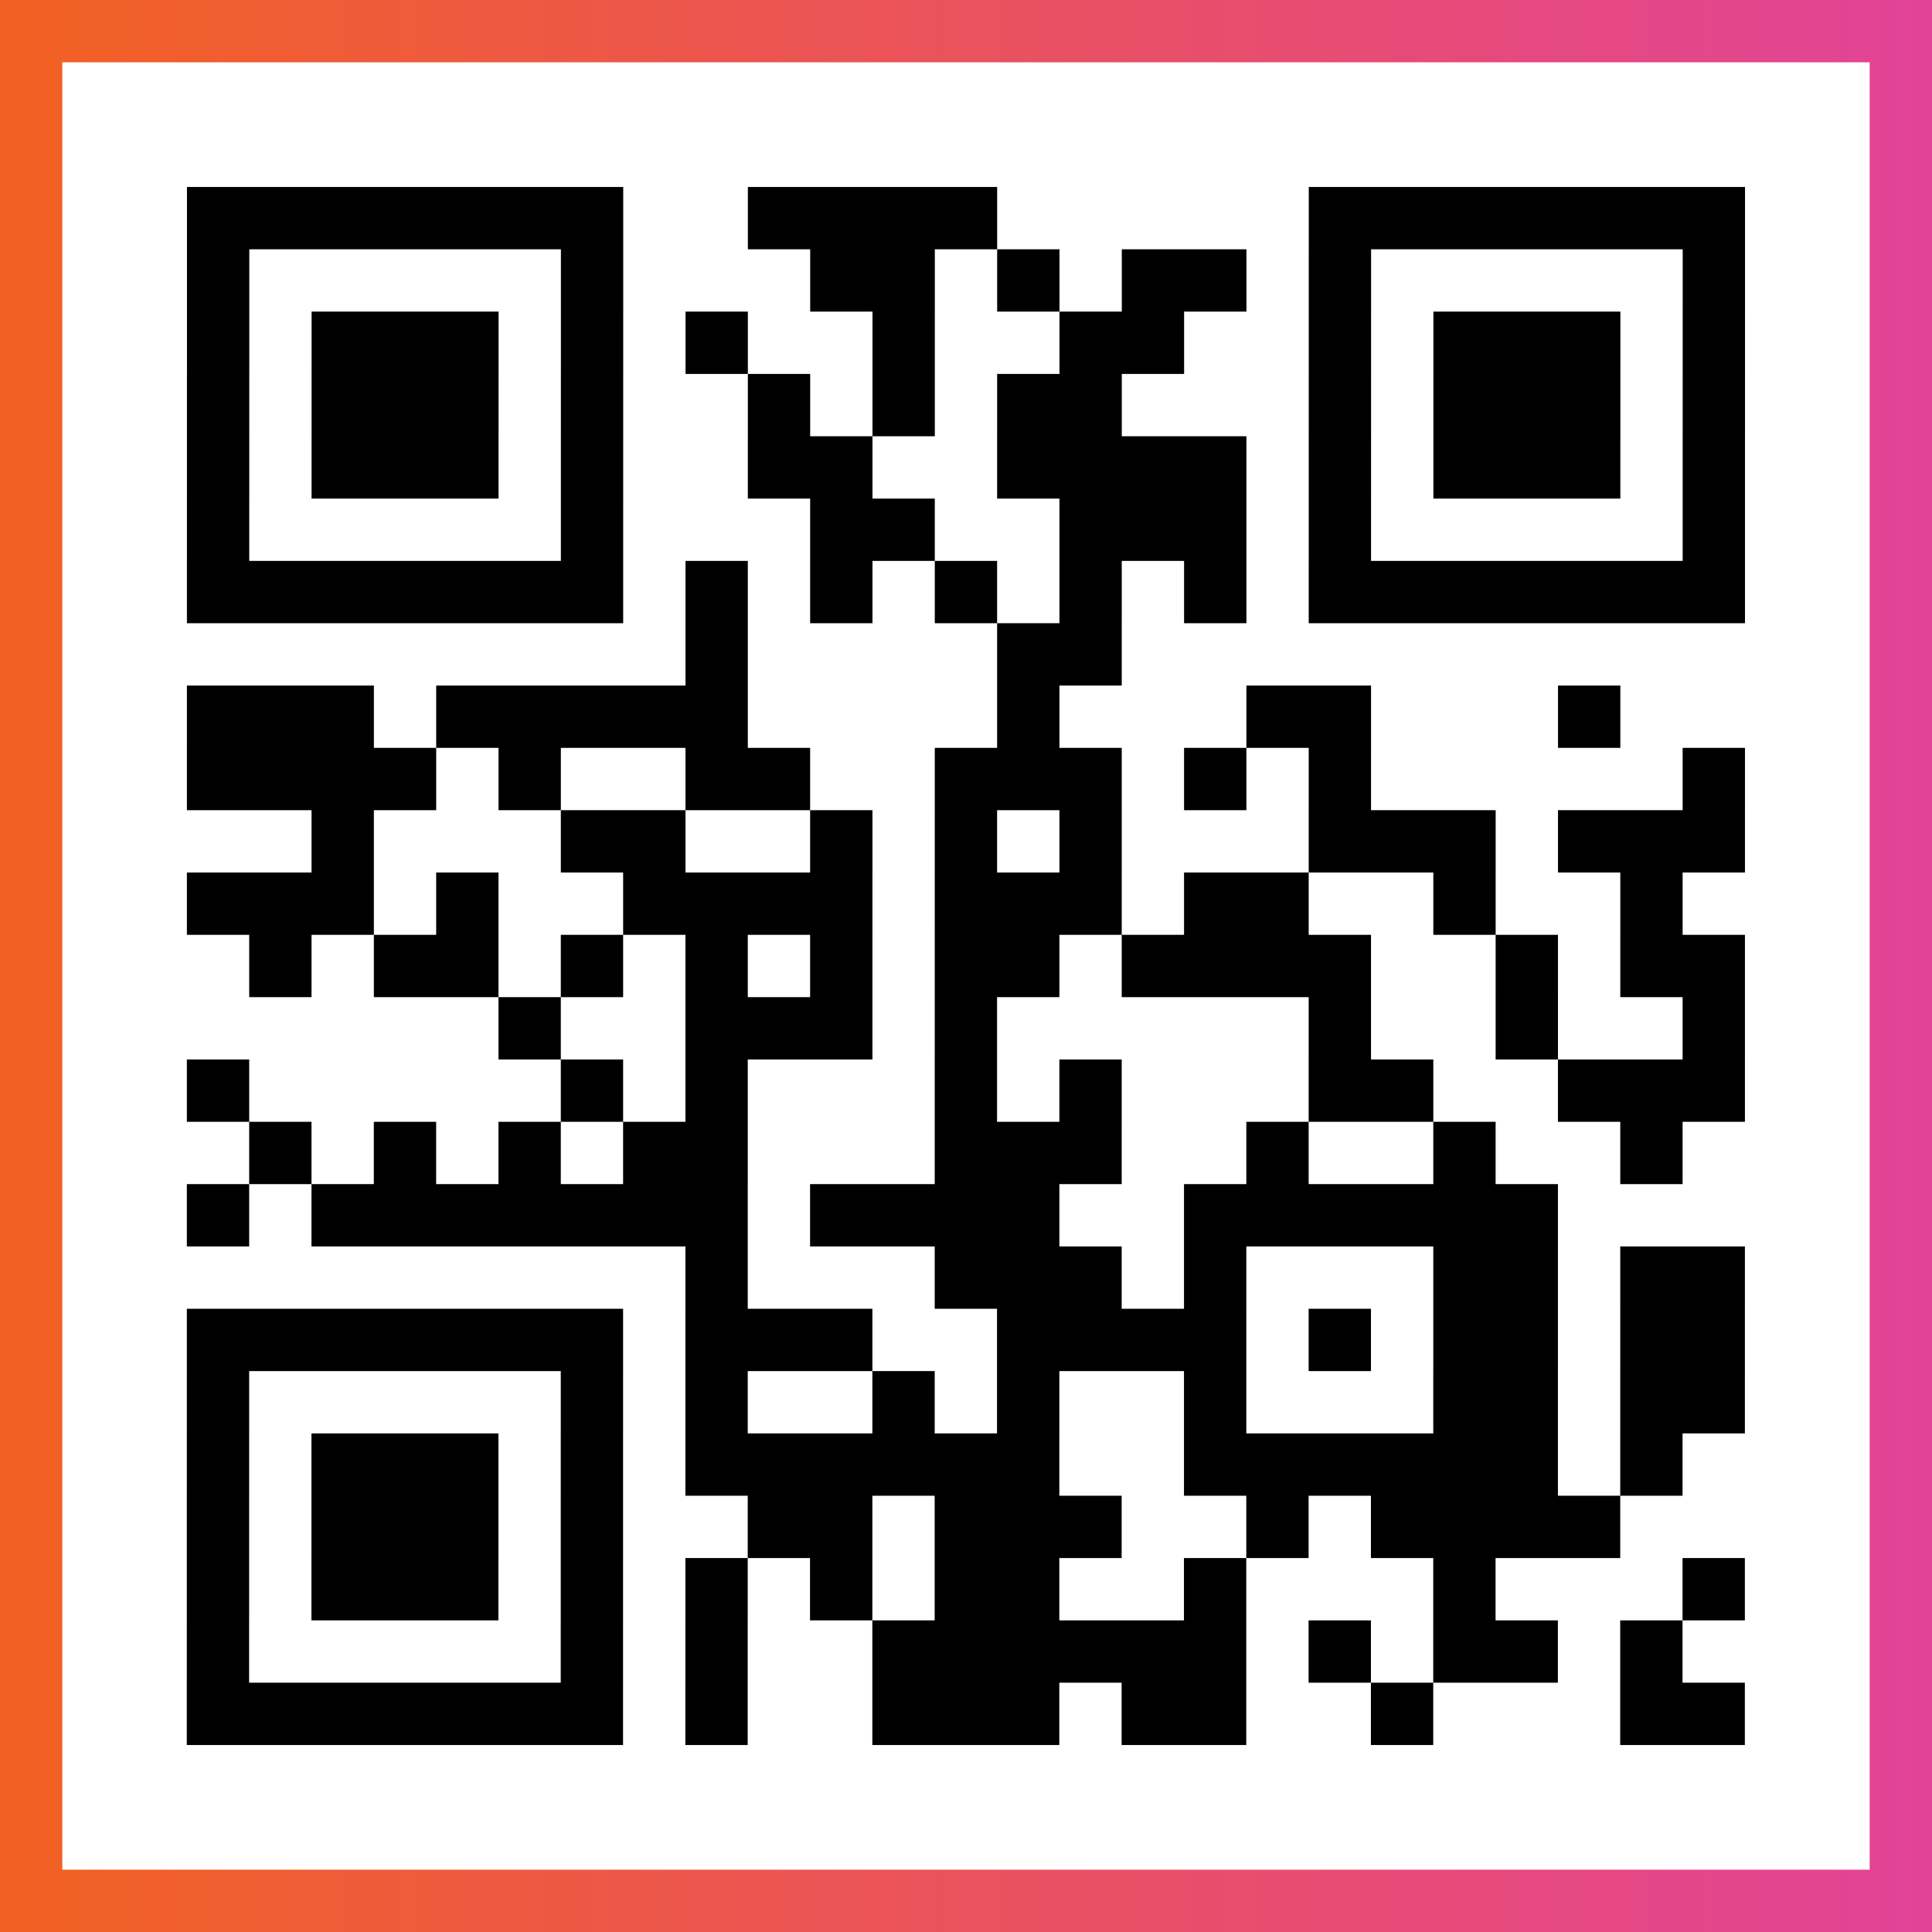
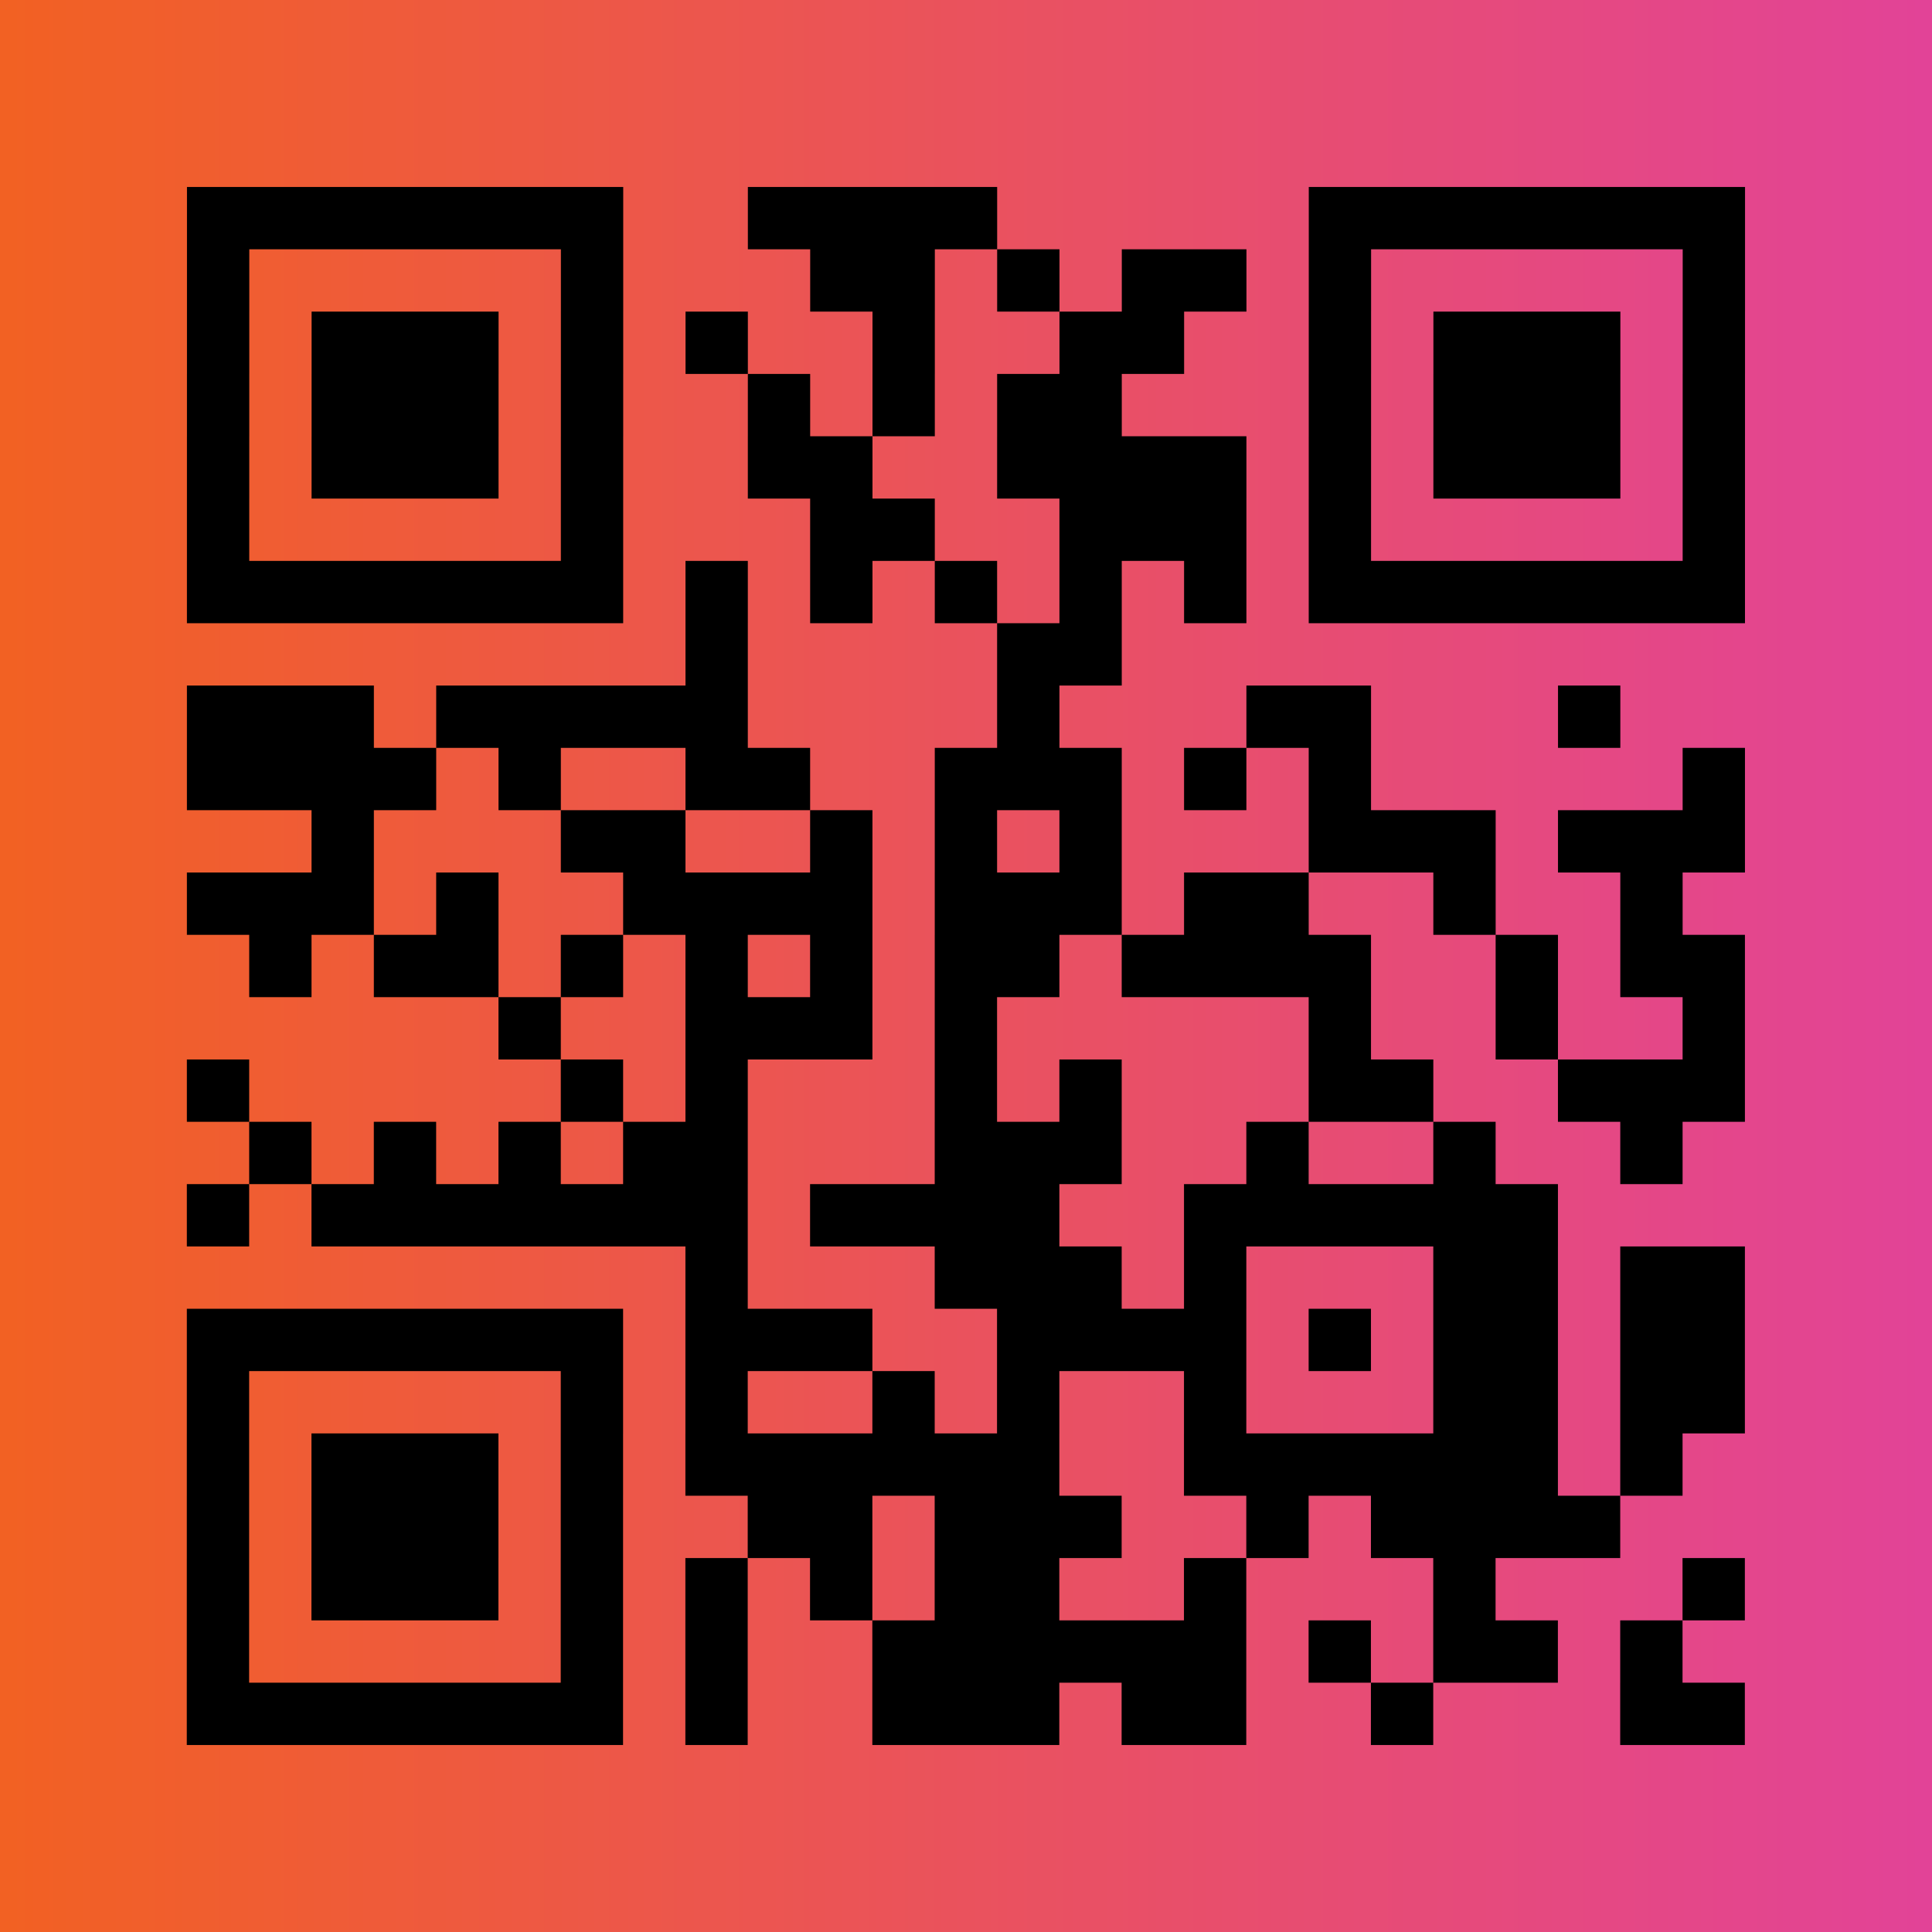
<svg xmlns="http://www.w3.org/2000/svg" viewBox="-1 -1 31 31" width="93" height="93">
  <rect x="-1" y="-1" width="31" height="31" fill="#333333" stroke="none" />
  <defs>
    <linearGradient id="primary">
      <stop class="start" offset="0%" stop-color="#f26122" />
      <stop class="stop" offset="100%" stop-color="#e24398" />
    </linearGradient>
  </defs>
  <rect x="-1" y="-1" width="31" height="31" fill="url(#primary)" />
-   <rect x="0" y="0" width="29" height="29" fill="#fff" />
  <path stroke="#000" d="M2 2.5h7m2 0h4m5 0h7m-25 1h1m5 0h1m3 0h2m1 0h1m1 0h2m1 0h1m5 0h1m-25 1h1m1 0h3m1 0h1m1 0h1m2 0h1m2 0h2m2 0h1m1 0h3m1 0h1m-25 1h1m1 0h3m1 0h1m2 0h1m1 0h1m1 0h2m3 0h1m1 0h3m1 0h1m-25 1h1m1 0h3m1 0h1m2 0h2m2 0h4m1 0h1m1 0h3m1 0h1m-25 1h1m5 0h1m3 0h2m2 0h3m1 0h1m5 0h1m-25 1h7m1 0h1m1 0h1m1 0h1m1 0h1m1 0h1m1 0h7m-17 1h1m4 0h2m-15 1h3m1 0h5m4 0h1m3 0h2m3 0h1m-23 1h4m1 0h1m2 0h2m2 0h3m1 0h1m1 0h1m5 0h1m-23 1h1m3 0h2m2 0h1m1 0h1m1 0h1m3 0h3m1 0h3m-25 1h3m1 0h1m2 0h4m1 0h3m1 0h2m2 0h1m2 0h1m-23 1h1m1 0h2m1 0h1m1 0h1m1 0h1m1 0h2m1 0h4m2 0h1m1 0h2m-20 1h1m2 0h3m1 0h1m5 0h1m2 0h1m2 0h1m-25 1h1m5 0h1m1 0h1m3 0h1m1 0h1m3 0h2m2 0h3m-24 1h1m1 0h1m1 0h1m1 0h2m3 0h3m2 0h1m2 0h1m2 0h1m-24 1h1m1 0h7m1 0h4m2 0h6m-14 1h1m3 0h3m1 0h1m3 0h2m1 0h2m-25 1h7m1 0h3m2 0h4m1 0h1m1 0h2m1 0h2m-25 1h1m5 0h1m1 0h1m2 0h1m1 0h1m2 0h1m3 0h2m1 0h2m-25 1h1m1 0h3m1 0h1m1 0h6m2 0h6m1 0h1m-24 1h1m1 0h3m1 0h1m2 0h2m1 0h3m2 0h1m1 0h4m-23 1h1m1 0h3m1 0h1m1 0h1m1 0h1m1 0h2m2 0h1m3 0h1m3 0h1m-25 1h1m5 0h1m1 0h1m2 0h6m1 0h1m1 0h2m1 0h1m-24 1h7m1 0h1m2 0h3m1 0h2m2 0h1m3 0h2" />
</svg>